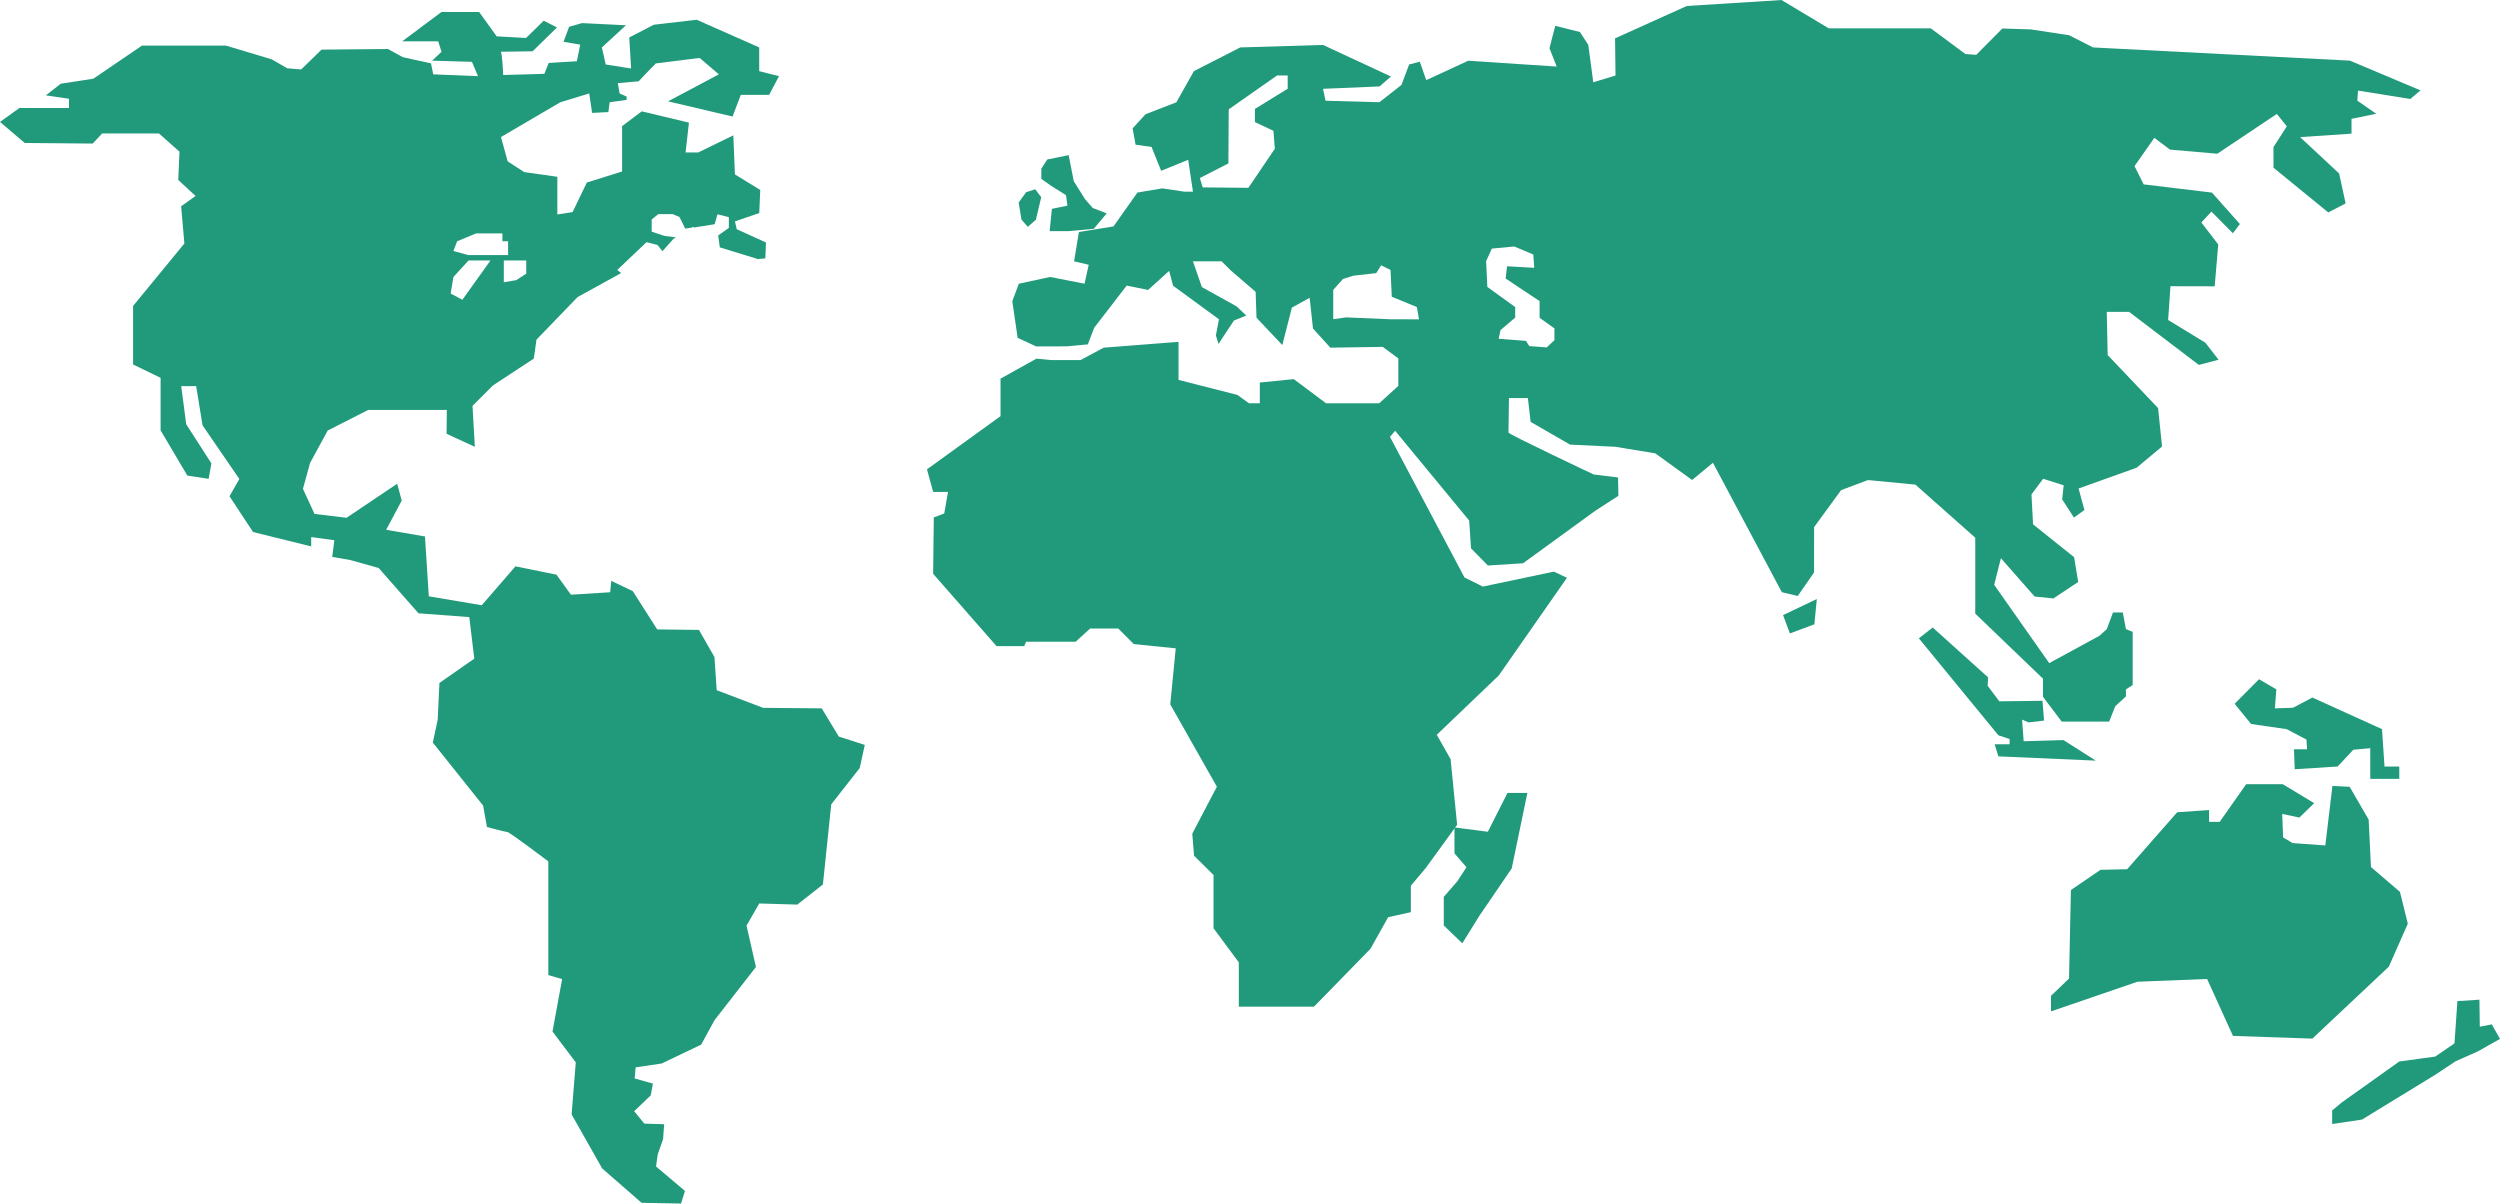
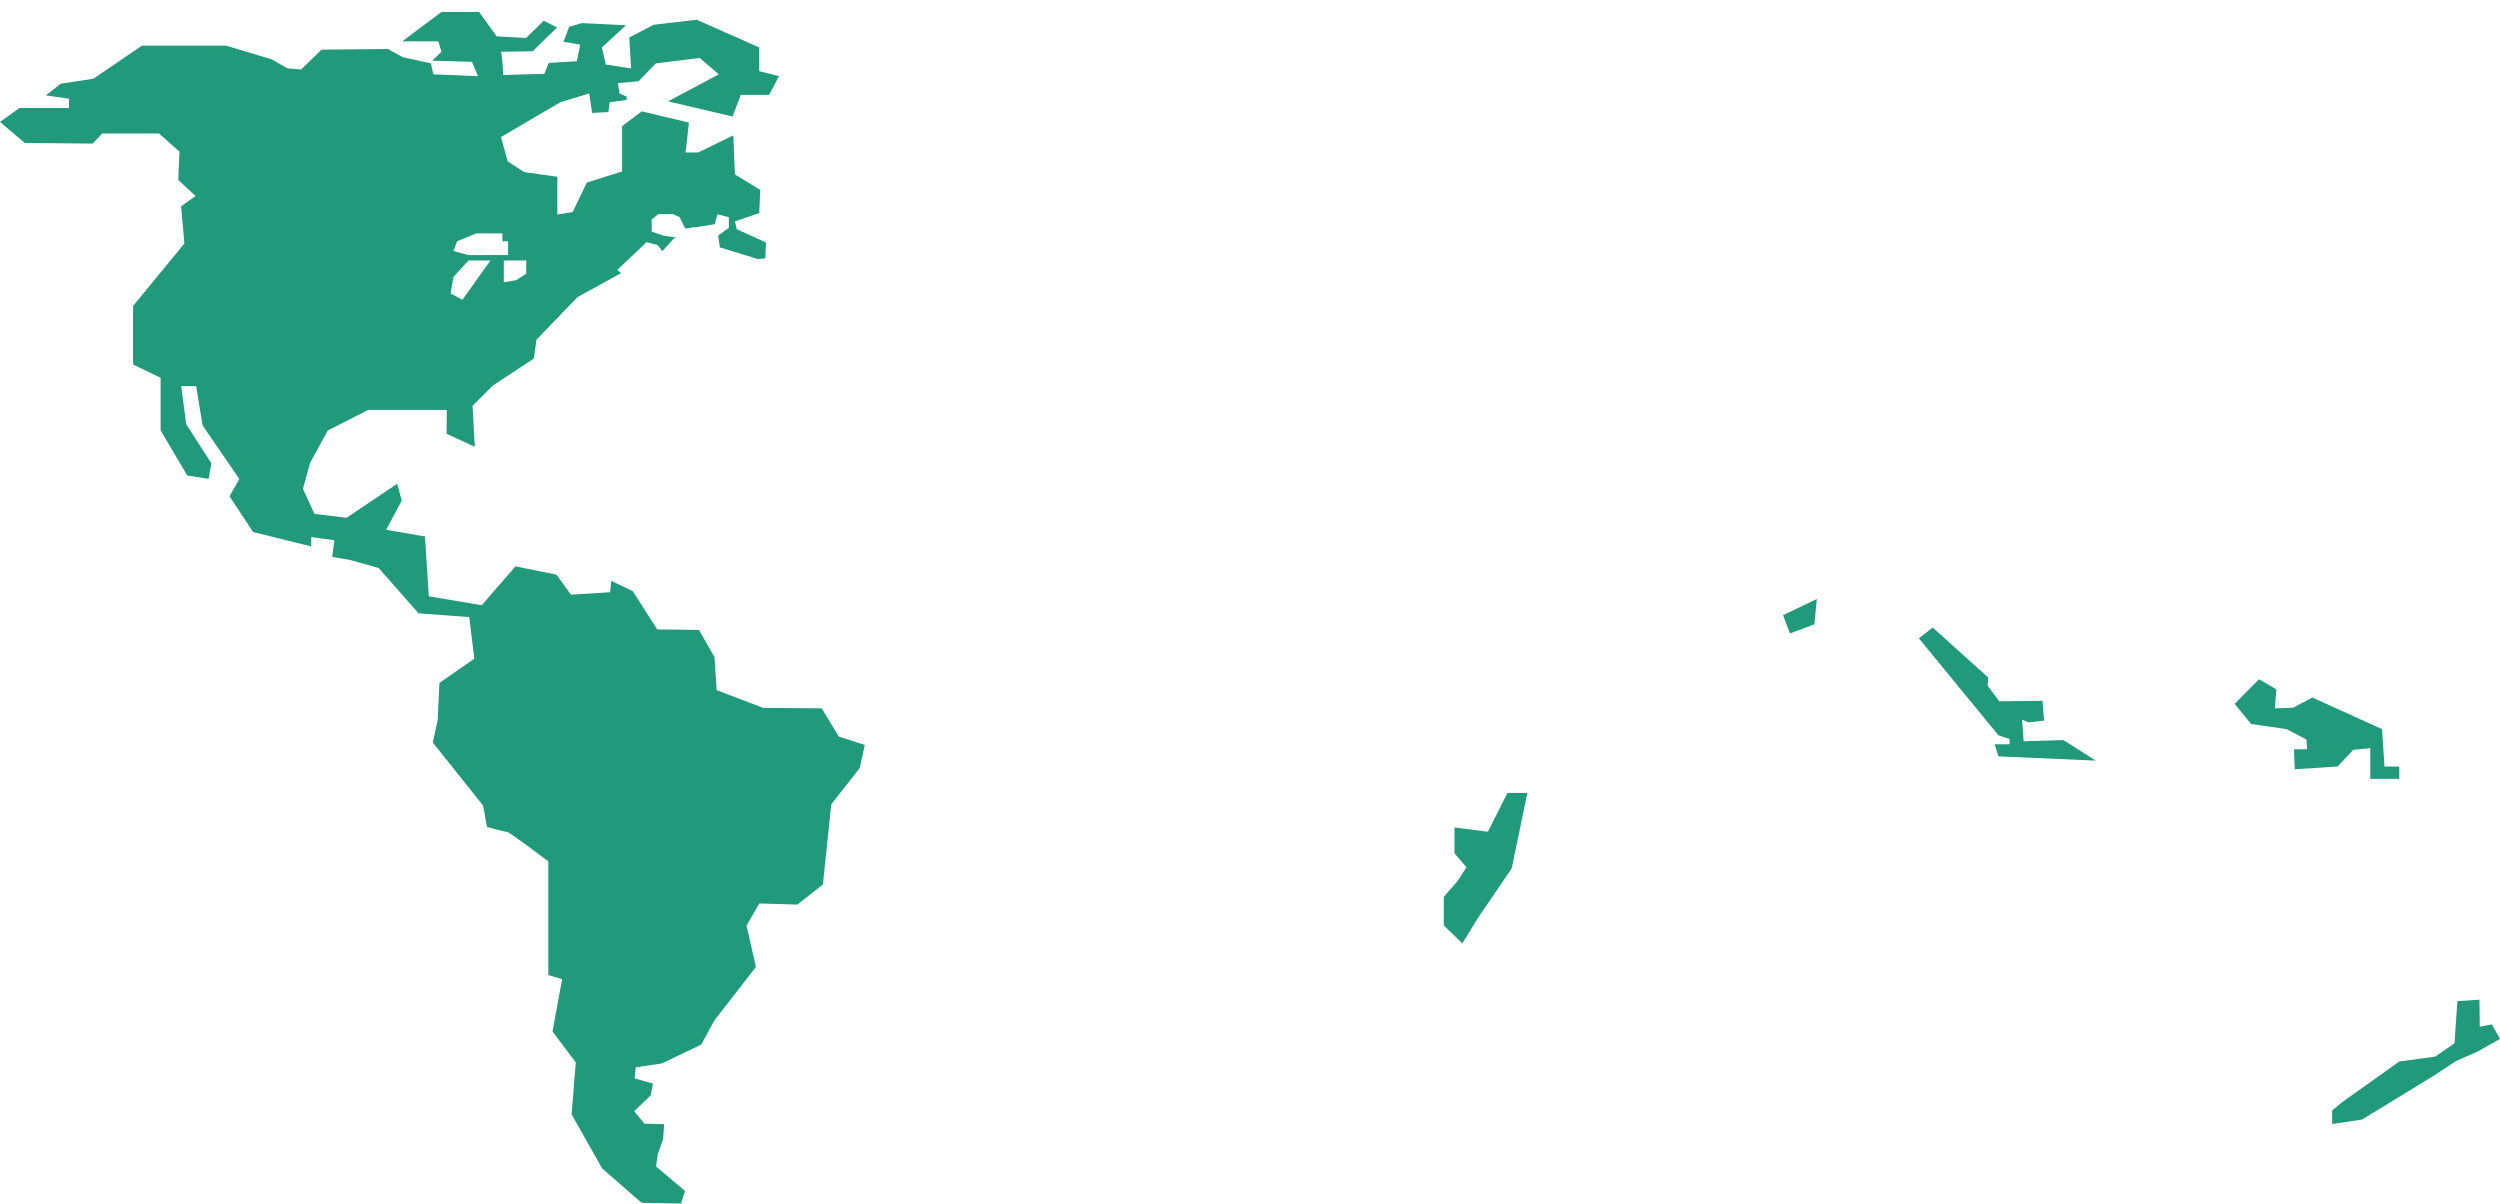
<svg xmlns="http://www.w3.org/2000/svg" id="Layer_1" data-name="Layer 1" version="1.1" viewBox="0 0 80 38.512">
  <defs>
    <style>
      .cls-1 {
        fill: #219a7c;
        stroke-width: 0px;
      }
    </style>
  </defs>
-   <polygon class="cls-1" points="34.111 6.244 34.158 6.581 33.661 6.683 33.588 7.396 34.197 7.396 34.999 7.322 35.414 6.829 34.97 6.656 34.726 6.38 34.361 5.8 34.197 4.965 33.512 5.104 33.322 5.398 33.322 5.724 33.648 5.955 34.111 6.244" />
-   <polygon class="cls-1" points="33.319 6.311 33.127 6.056 32.837 6.15 32.597 6.48 32.687 7.027 32.89 7.259 33.148 7.032 33.319 6.311" />
  <polygon class="cls-1" points="66.028 23.681 64.757 23.72 64.707 23.028 64.912 23.117 65.41 23.059 65.359 22.426 63.978 22.442 63.604 21.944 63.621 21.678 61.847 20.08 61.403 20.426 63.949 23.53 64.307 23.65 64.307 23.817 63.828 23.817 63.949 24.204 67.065 24.34 66.028 23.681" />
-   <polygon class="cls-1" points="68.246 20.219 68.03 20.131 67.93 19.598 67.616 19.598 67.417 20.134 67.179 20.347 65.375 21.329 65.375 22.297 65.975 23.092 67.492 23.092 67.689 22.597 68.03 22.286 68.03 22.059 68.246 21.922 68.246 20.219" />
-   <polygon class="cls-1" points="77.05 29.559 76.799 28.541 75.871 27.745 75.797 26.227 75.189 25.178 74.638 25.149 74.41 27.054 73.363 26.978 73.059 26.797 73.031 26.046 73.581 26.161 74.054 25.701 73.05 25.095 71.877 25.095 71.03 26.3 70.691 26.3 70.691 25.92 69.67 25.992 68.069 27.815 67.217 27.834 66.269 28.48 66.209 31.314 65.632 31.866 65.632 32.364 68.396 31.416 70.627 31.327 71.455 33.149 73.995 33.236 76.442 30.934 77.05 29.559" />
  <polygon class="cls-1" points="73.376 22.648 72.796 22.667 72.844 22.061 72.289 21.735 71.508 22.521 72.035 23.168 73.173 23.333 73.807 23.666 73.826 23.976 73.408 23.976 73.43 24.616 74.805 24.528 75.305 23.992 75.848 23.942 75.848 24.924 76.777 24.924 76.777 24.528 76.304 24.528 76.225 23.333 73.995 22.321 73.376 22.648" />
  <polygon class="cls-1" points="57.058 19.684 57.276 20.27 58.06 19.978 58.139 19.168 57.058 19.684" />
  <polygon class="cls-1" points="47.611 26.616 46.543 26.478 46.543 27.307 46.927 27.751 46.635 28.201 46.201 28.699 46.201 29.615 46.794 30.186 47.326 29.327 48.375 27.789 48.876 25.374 48.239 25.374 47.611 26.616" />
  <g>
    <polygon class="cls-1" points="79.737 32.78 79.353 32.855 79.342 31.99 78.637 32.035 78.543 33.388 77.926 33.811 76.778 33.967 74.938 35.277 74.629 35.534 74.629 35.969 75.584 35.826 77.923 34.396 78.579 33.96 79.284 33.648 80 33.245 79.737 32.78" />
-     <path class="cls-1" d="M77.137,3.161l.319-.269-2.26-.952-8.218-.422-.765-.39-1.226-.187-.912-.029-.835.843-.348-.027-1.109-.822h-3.264l-1.511-.905-3.03.19-2.296,1.036.014,1.191-.711.214-.16-1.196-.267-.412-.79-.197-.185.716.231.587-2.829-.187-1.346.622-.205-.59-.341.088-.247.655-.705.553-1.723-.047-.081-.382,1.808-.076.367-.317-2.175-1.011-2.65.08-1.483.759-.56.996-.988.383-.412.452.095.523.51.07.308.765.865-.353.153,1.021h-.273l-.711-.106-.793.133-.767,1.085-1.105.177-.156.94.469.109-.134.607-1.101-.216-1.001.216-.209.559.17,1.172.594.276.982-.003.67-.063.205-.533,1.039-1.348.686.139.673-.61.126.476,1.468,1.073-.099.517.085.272.492-.749.398-.159-.314-.295-1.109-.617-.286-.824h.916l.293.29.797.686.028.829.826.875.306-1.198.569-.314.106.982.557.613,1.676-.025.498.369v.88l-.612.556h-1.7l-1.034-.773-1.086.109v.663h-.348l-.37-.267-1.883-.48v-1.218l-2.393.186-.742.397h-.943l-.467-.046-1.151.64v1.201l-2.354,1.702.198.722h.475l-.12.69-.335.127-.02,1.804,2.029,2.315h.884l.061-.142h1.586l.463-.422h.9l.497.497,1.343.137-.176,1.792,1.492,2.636-.787,1.502.056.705.624.618v1.704l.809,1.092v1.417h2.406l1.808-1.853.566-1.011.725-.16v-.845l.476-.566,1.005-1.385-.209-2.1-.442-.78,1.984-1.898,2.181-3.125-.417-.198-2.273.478-.588-.29-2.385-4.5.165-.195,2.37,2.873.058.888.54.55,1.125-.071,2.317-1.684.735-.475-.012-.587-.777-.095s-2.729-1.286-2.729-1.343c0-.059.016-1.102.016-1.102h.605l.088.761,1.262.728,1.447.069,1.28.21,1.179.853.666-.551,2.205,4.142.51.12.52-.751.003-1.453.863-1.182.86-.323,1.518.146,1.915,1.699v2.432h.002v-.001l2.519,2.419.133-.429-2.048-2.913.215-.852,1.079,1.226.601.061.793-.527-.13-.793-1.314-1.051-.051-.956.373-.503.658.21-.049.449.377.583.335-.241-.186-.689,1.857-.665.813-.679-.126-1.229-1.613-1.697-.03-1.382h.716l2.231,1.697.631-.165-.422-.546-1.192-.726.075-1.081,1.415.003.114-1.338-.54-.705.322-.348.686.692.225-.293-.894-1.007-2.186-.263-.292-.585.634-.904.501.377,1.514.131,1.905-1.273.318.396-.426.666v.658l1.753,1.432.556-.289-.207-.956-1.249-1.165,1.645-.111v-.475l.79-.161-.605-.42.023-.322,1.676.269.001.001ZM41.205,2.841h-.001l-1.046.645v.422l.591.277.046.574-.846,1.251-1.463-.014-.091-.299.914-.467.01-1.731,1.548-1.085h.339v.427h-0ZM44.452,10.218v-.003l-1.377-.059-.411.059v-.938l.31-.349.331-.105.735-.083.156-.25.301.148.04.858.803.33.068.392s-.956-.001-.956-.001ZM49.742,10.888h-.003l-.244.229-.558-.042-.106-.167-.875-.067.061-.279.469-.399v-.337l-.891-.644-.039-.824.182-.403.719-.067.609.256.029.425-.871-.048-.042.393,1.085.722v.533l.475.341v.379l-0.0 0Z" />
    <path class="cls-1" d="M26.841,23.568l-.546-.901-1.875-.016-1.486-.565-.071-1.06-.497-.869-1.336-.016-.78-1.223-.69-.331-.035.365-1.255.078-.462-.64-1.313-.267-1.08,1.245-1.693-.286-.123-1.915-1.242-.213.498-.935-.144-.54-1.622,1.09-1.024-.123-.371-.803.228-.829.565-1.037,1.297-.66h2.514l-.007.765.904.416-.075-1.309.65-.652,1.313-.863.084-.605,1.315-1.362,1.394-.769-.125-.099.939-.89.348.089.16.2.357-.399.082-.041-.386-.052-.397-.133v-.388l.208-.172h.468l.215.093.182.369.224-.033v-.022l.068.019.65-.104.09-.318.364.093v.343l-.341.241.052.382,1.184.363s.003.007.003.013l.27-.023.02-.509-.936-.426-.056-.25.777-.267.032-.739-.81-.496-.052-1.251-1.121.547h-.406l.107-.954-1.509-.361-.63.473v1.452l-1.129.353-.455.946-.488.076v-1.206l-1.06-.15-.529-.343-.215-.779,1.898-1.112.927-.283.091.623.52-.026.042-.314.54-.076.006-.106-.228-.101-.056-.33.664-.058.4-.419.029-.029v.003l.12-.127,1.405-.176.614.525-1.625.864,2.064.486.264-.693h.907l.315-.599-.633-.16v-.759l-2-.886-1.375.16-.784.407.059.992-.811-.127-.124-.546.771-.709-1.408-.07-.411.119-.179.479.534.092-.108.531-.9.054-.14.349-1.317.037s-.029-.743-.082-.743c-.056,0,1.024-.016,1.024-.016l.78-.763-.425-.215-.565.552-.94-.052-.562-.78h-1.204l-1.257.939h1.151l.107.336-.302.283,1.275.038.195.458-1.434-.058-.071-.352-.9-.197-.478-.262-2.124.02-.653.635-.445-.038-.495-.286-1.466-.439h-2.689l-1.554,1.058-1.044.161-.477.372.741.109v.297H.62L0,3.902l.792.673,2.175.019.303-.324h1.817l.656.584-.039.905.554.512-.462.33.104,1.191-1.641,1.998v1.874l.88.426v1.682l.856,1.447.682.104.088-.495-.806-1.252-.16-1.219h.478l.205,1.255,1.177,1.715-.315.553.754,1.145,1.86.46v-.299l.741.102-.068.533.582.101.904.254,1.275,1.45,1.625.121.16,1.33-1.115.777-.056,1.18-.156.729,1.609,2.015.124.686s.586.16.65.16c.071,0,1.313.94,1.313.94v3.638l.442.13-.308,1.677.745.988-.134,1.664.979,1.73,1.261,1.099,1.262.023.126-.403-.926-.783.055-.391.17-.48.035-.481-.634-.019-.325-.397.529-.507.071-.377-.585-.165.032-.355.833-.123,1.264-.605.426-.78,1.326-1.704-.301-1.323.407-.709,1.218.036.819-.644.267-2.565.911-1.16.162-.741-.833-.267v-0ZM16.84,8.334v.423l-.319.207-.399.069v-.699h.719-0ZM14.627,7.721l.611-.252h.839v.252h.182v.441h-1.277l-.472-.13s.118-.311.118-.311ZM14.509,8.865l.484-.53h.702l-.9,1.258-.374-.2s.088-.528.088-.528Z" />
  </g>
</svg>